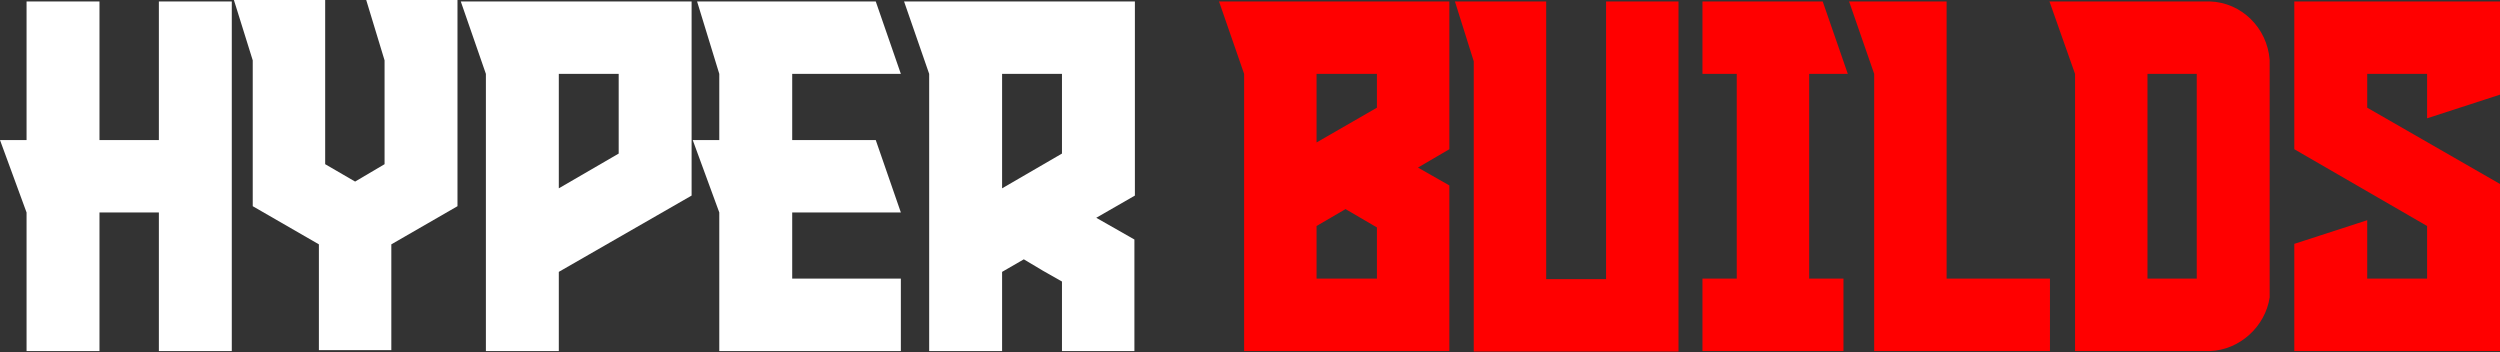
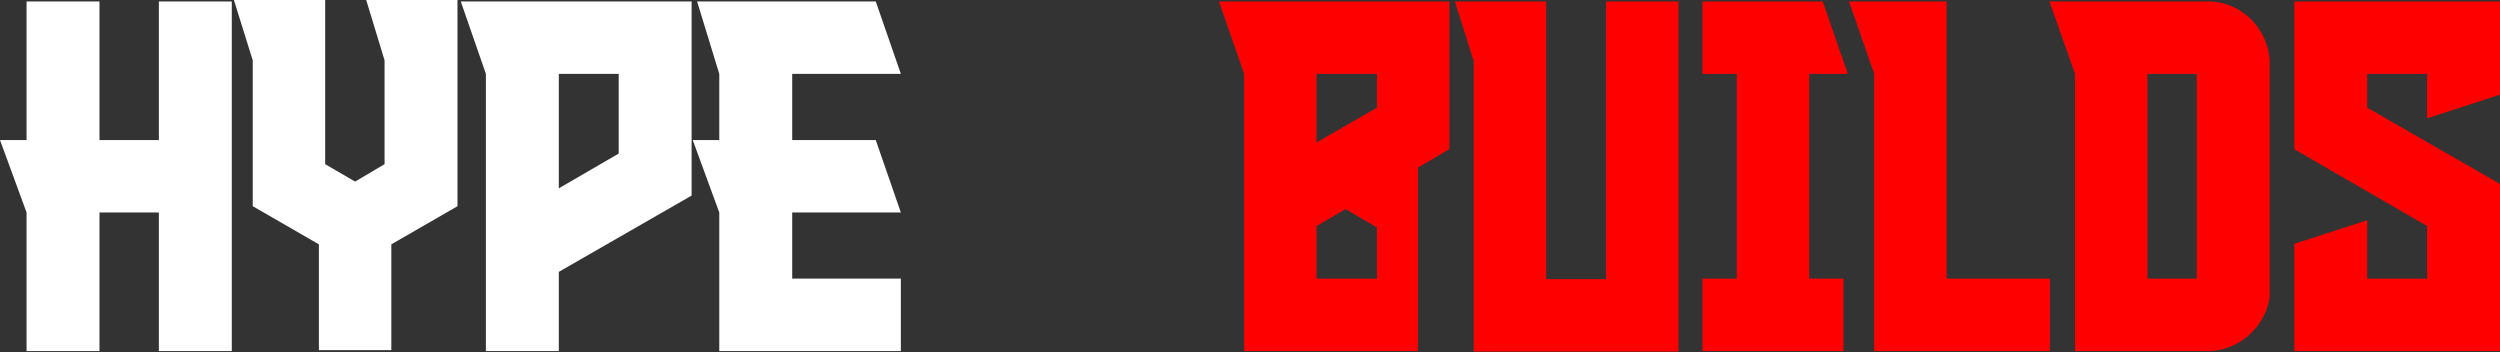
<svg xmlns="http://www.w3.org/2000/svg" width="497" height="70" viewBox="0 0 497 70" fill="none">
  <rect x="0" y="0" width="497" height="70" fill="#333333" stroke="none" />
  <path d="M497.002 69.792H456.106V48.48L470.602 43.776V55.392H482.506V44.928L456.106 29.664V0.288H497.002V18.816L482.506 23.52V14.688H470.602V21.408L497.002 36.576V69.792Z" fill="#FF0000" />
  <path d="M439.303 69.792H412.519V14.688L407.431 0.288H439.303C445.639 0.48 450.727 5.568 451.207 11.904V59.136C450.343 64.896 445.255 69.6 439.303 69.792ZM436.711 55.392V14.688H426.919V55.392H436.711Z" fill="#FF0000" />
  <path d="M407.53 69.792H372.586V14.688L367.594 0.288H386.986V55.392H407.53V69.792Z" fill="#FF0000" />
  <path d="M366.481 69.792H338.449V55.392H345.265V14.688H338.449V0.288H362.353L367.345 14.688H359.665V55.392H366.481V69.792Z" fill="#FF0000" />
  <path d="M319.287 0.288H333.687V69.888H292.983V12.192L289.239 0.288H292.983H307.383V55.488H319.287V0.288Z" fill="#FF0000" />
-   <path d="M288.131 69.792H247.331V14.688L242.339 0.288H288.131V29.664L281.891 33.312L288.131 36.864V69.792ZM261.731 28.32L273.731 21.408V14.688H261.731V28.32ZM273.731 55.392V45.216L267.491 41.568L261.731 44.928V55.392H273.731Z" fill="#FF0000" />
-   <path d="M225.52 69.792H211.12V55.968C206.032 53.088 208.528 54.528 203.536 51.552L199.216 54.048V69.792H184.72V14.688L179.728 0.288H225.616V38.88L217.936 43.296L225.52 47.616V69.792ZM199.216 37.44L211.12 30.528V14.688H199.216V37.44Z" fill="white" />
+   <path d="M288.131 69.792H247.331V14.688L242.339 0.288H288.131V29.664L281.891 33.312V69.792ZM261.731 28.32L273.731 21.408V14.688H261.731V28.32ZM273.731 55.392V45.216L267.491 41.568L261.731 44.928V55.392H273.731Z" fill="#FF0000" />
  <path d="M179.09 69.792H142.994V42.24L137.714 27.84H142.994V14.688L138.578 0.288H174.098L179.09 14.688H157.49V27.84H174.098L179.09 42.24H157.49V55.392H179.09V69.792Z" fill="white" />
  <path d="M111.091 69.792H96.595V14.688L91.603 0.288H137.491V38.88L111.091 54.048V69.792ZM111.091 37.44L122.995 30.528V14.688H111.091V37.44Z" fill="white" />
  <path d="M72.804 0C78.852 0 84.9 0 90.948 0V40.992L77.796 48.576V69.6H63.396V48.576L50.244 40.992V12L46.5 0H64.644V32.64L70.596 36.096L76.452 32.64V12L72.804 0Z" fill="white" />
  <path d="M46.08 69.792H31.584V42.24H19.776V69.792H5.28V42.24L0 27.84H5.28V0.288H19.776V27.84H31.584V0.288H46.08V69.792Z" fill="white" />
</svg>